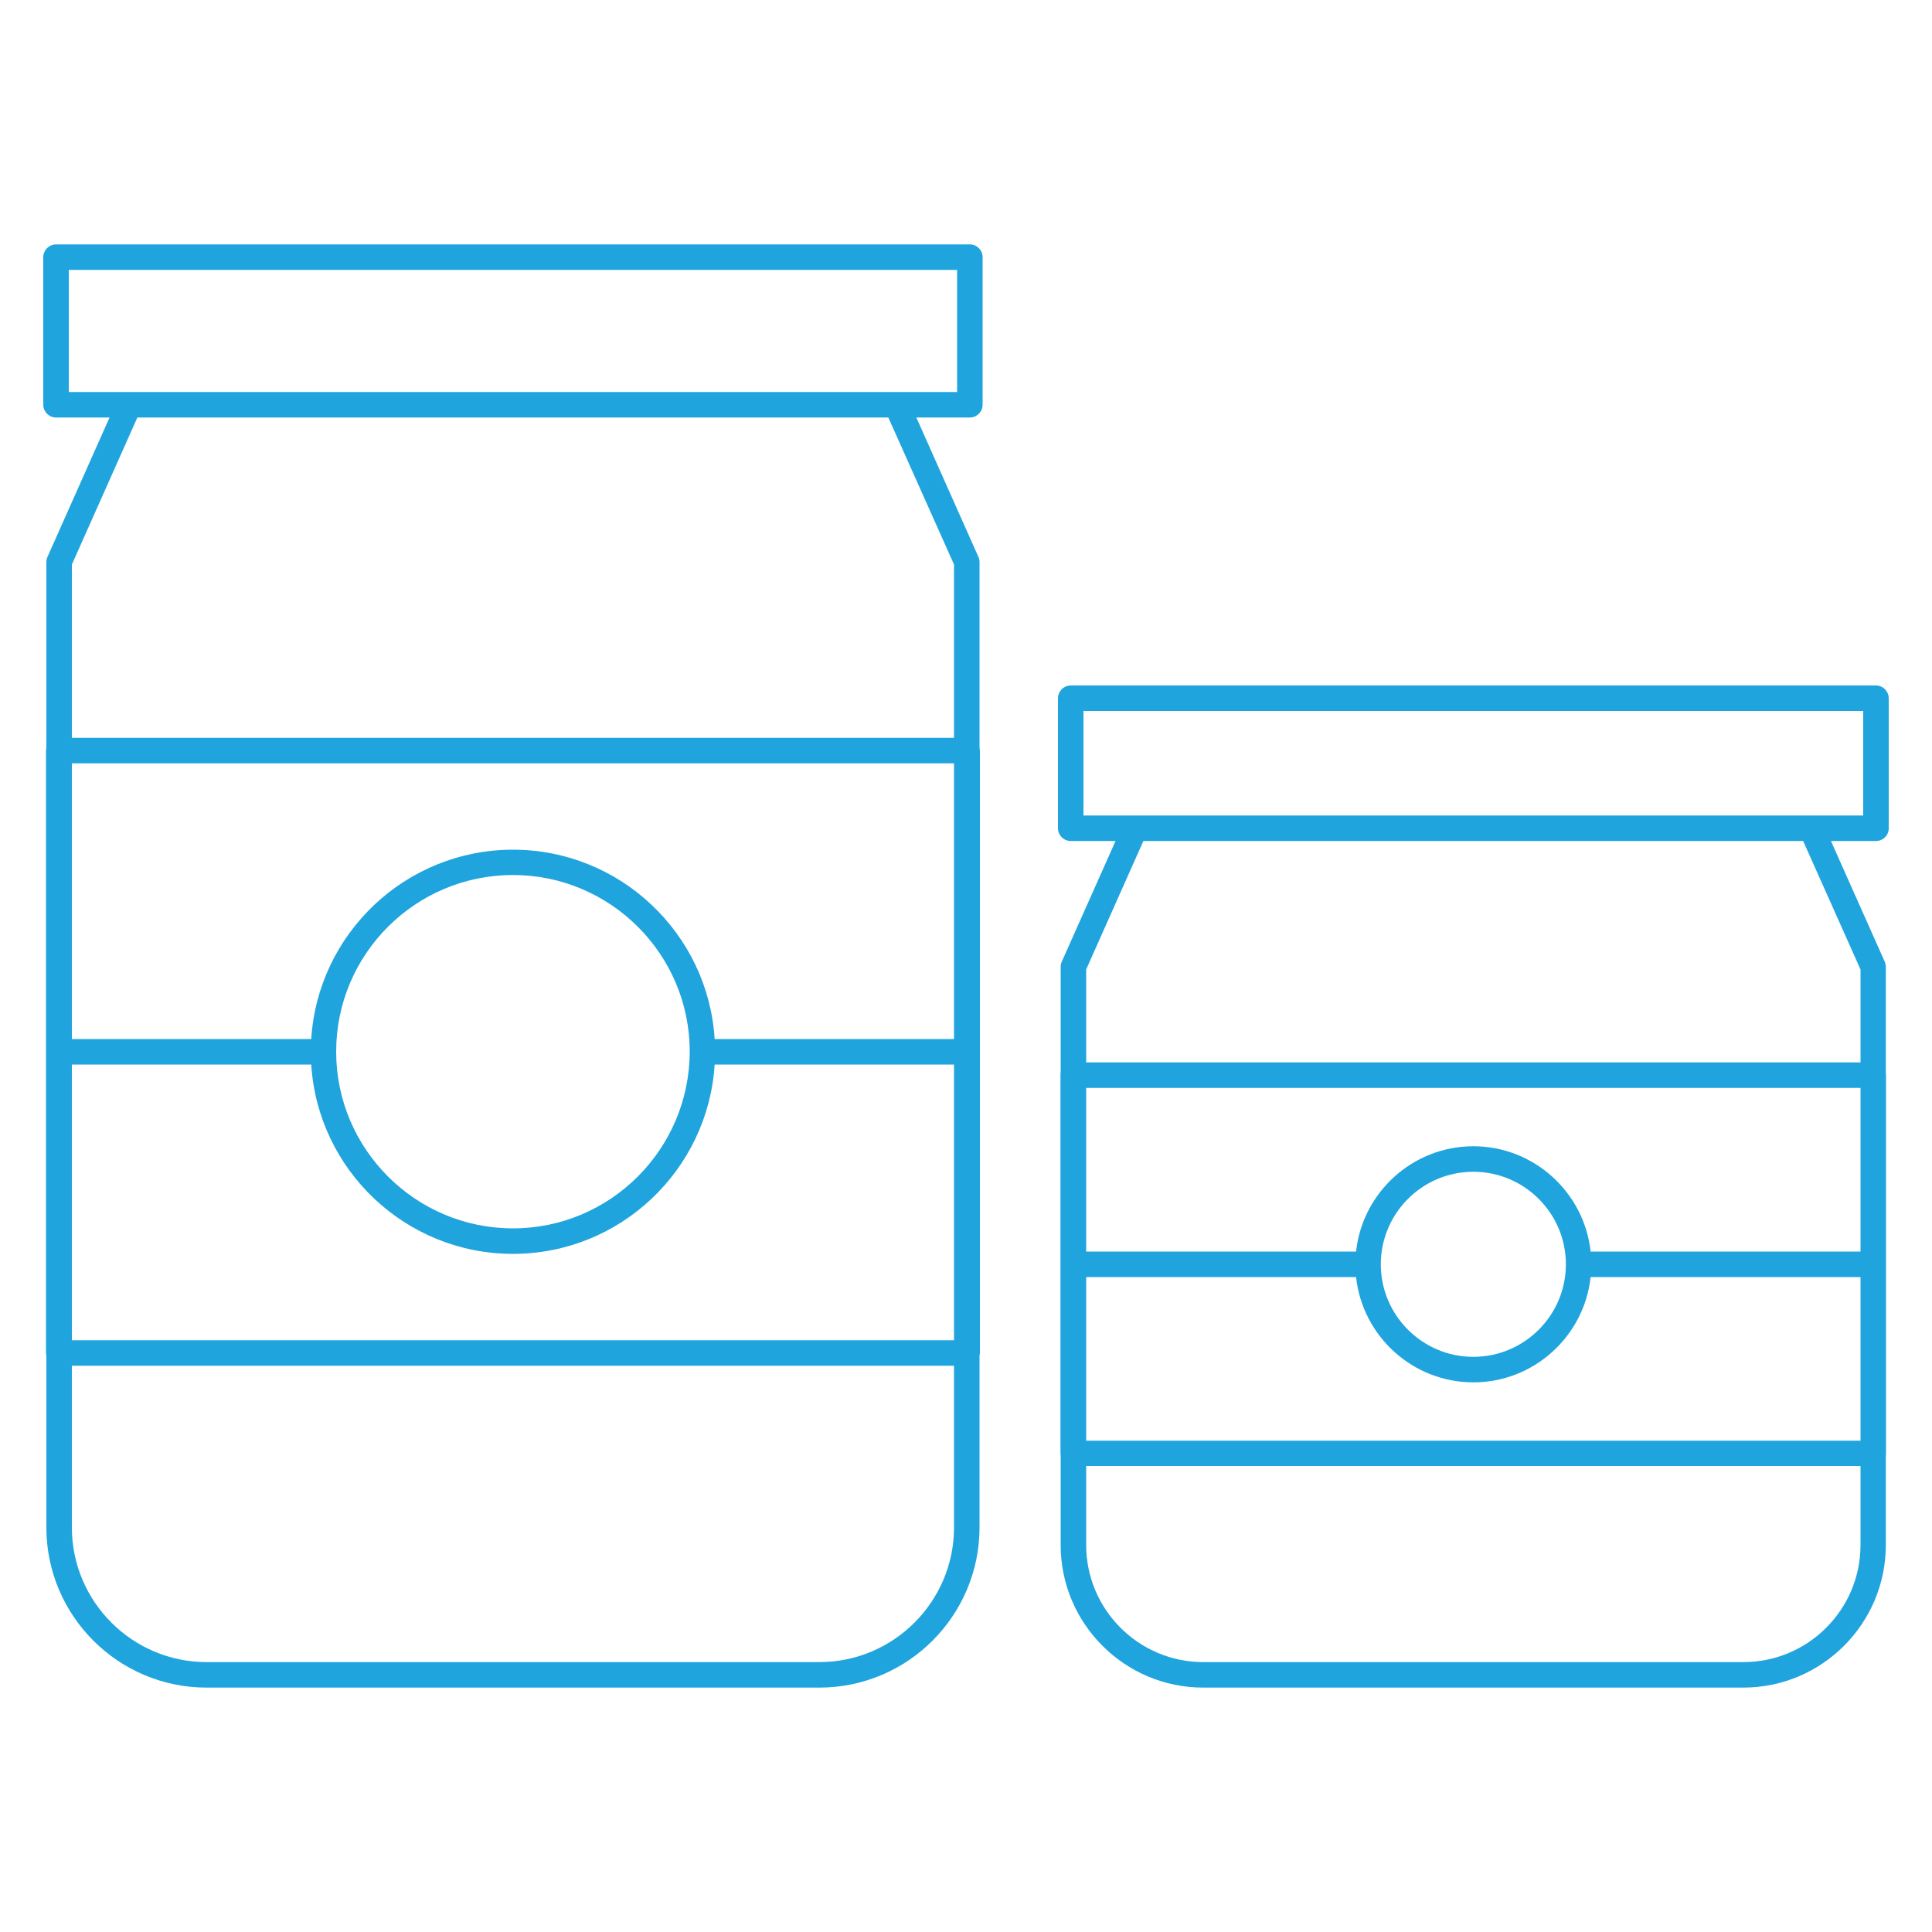
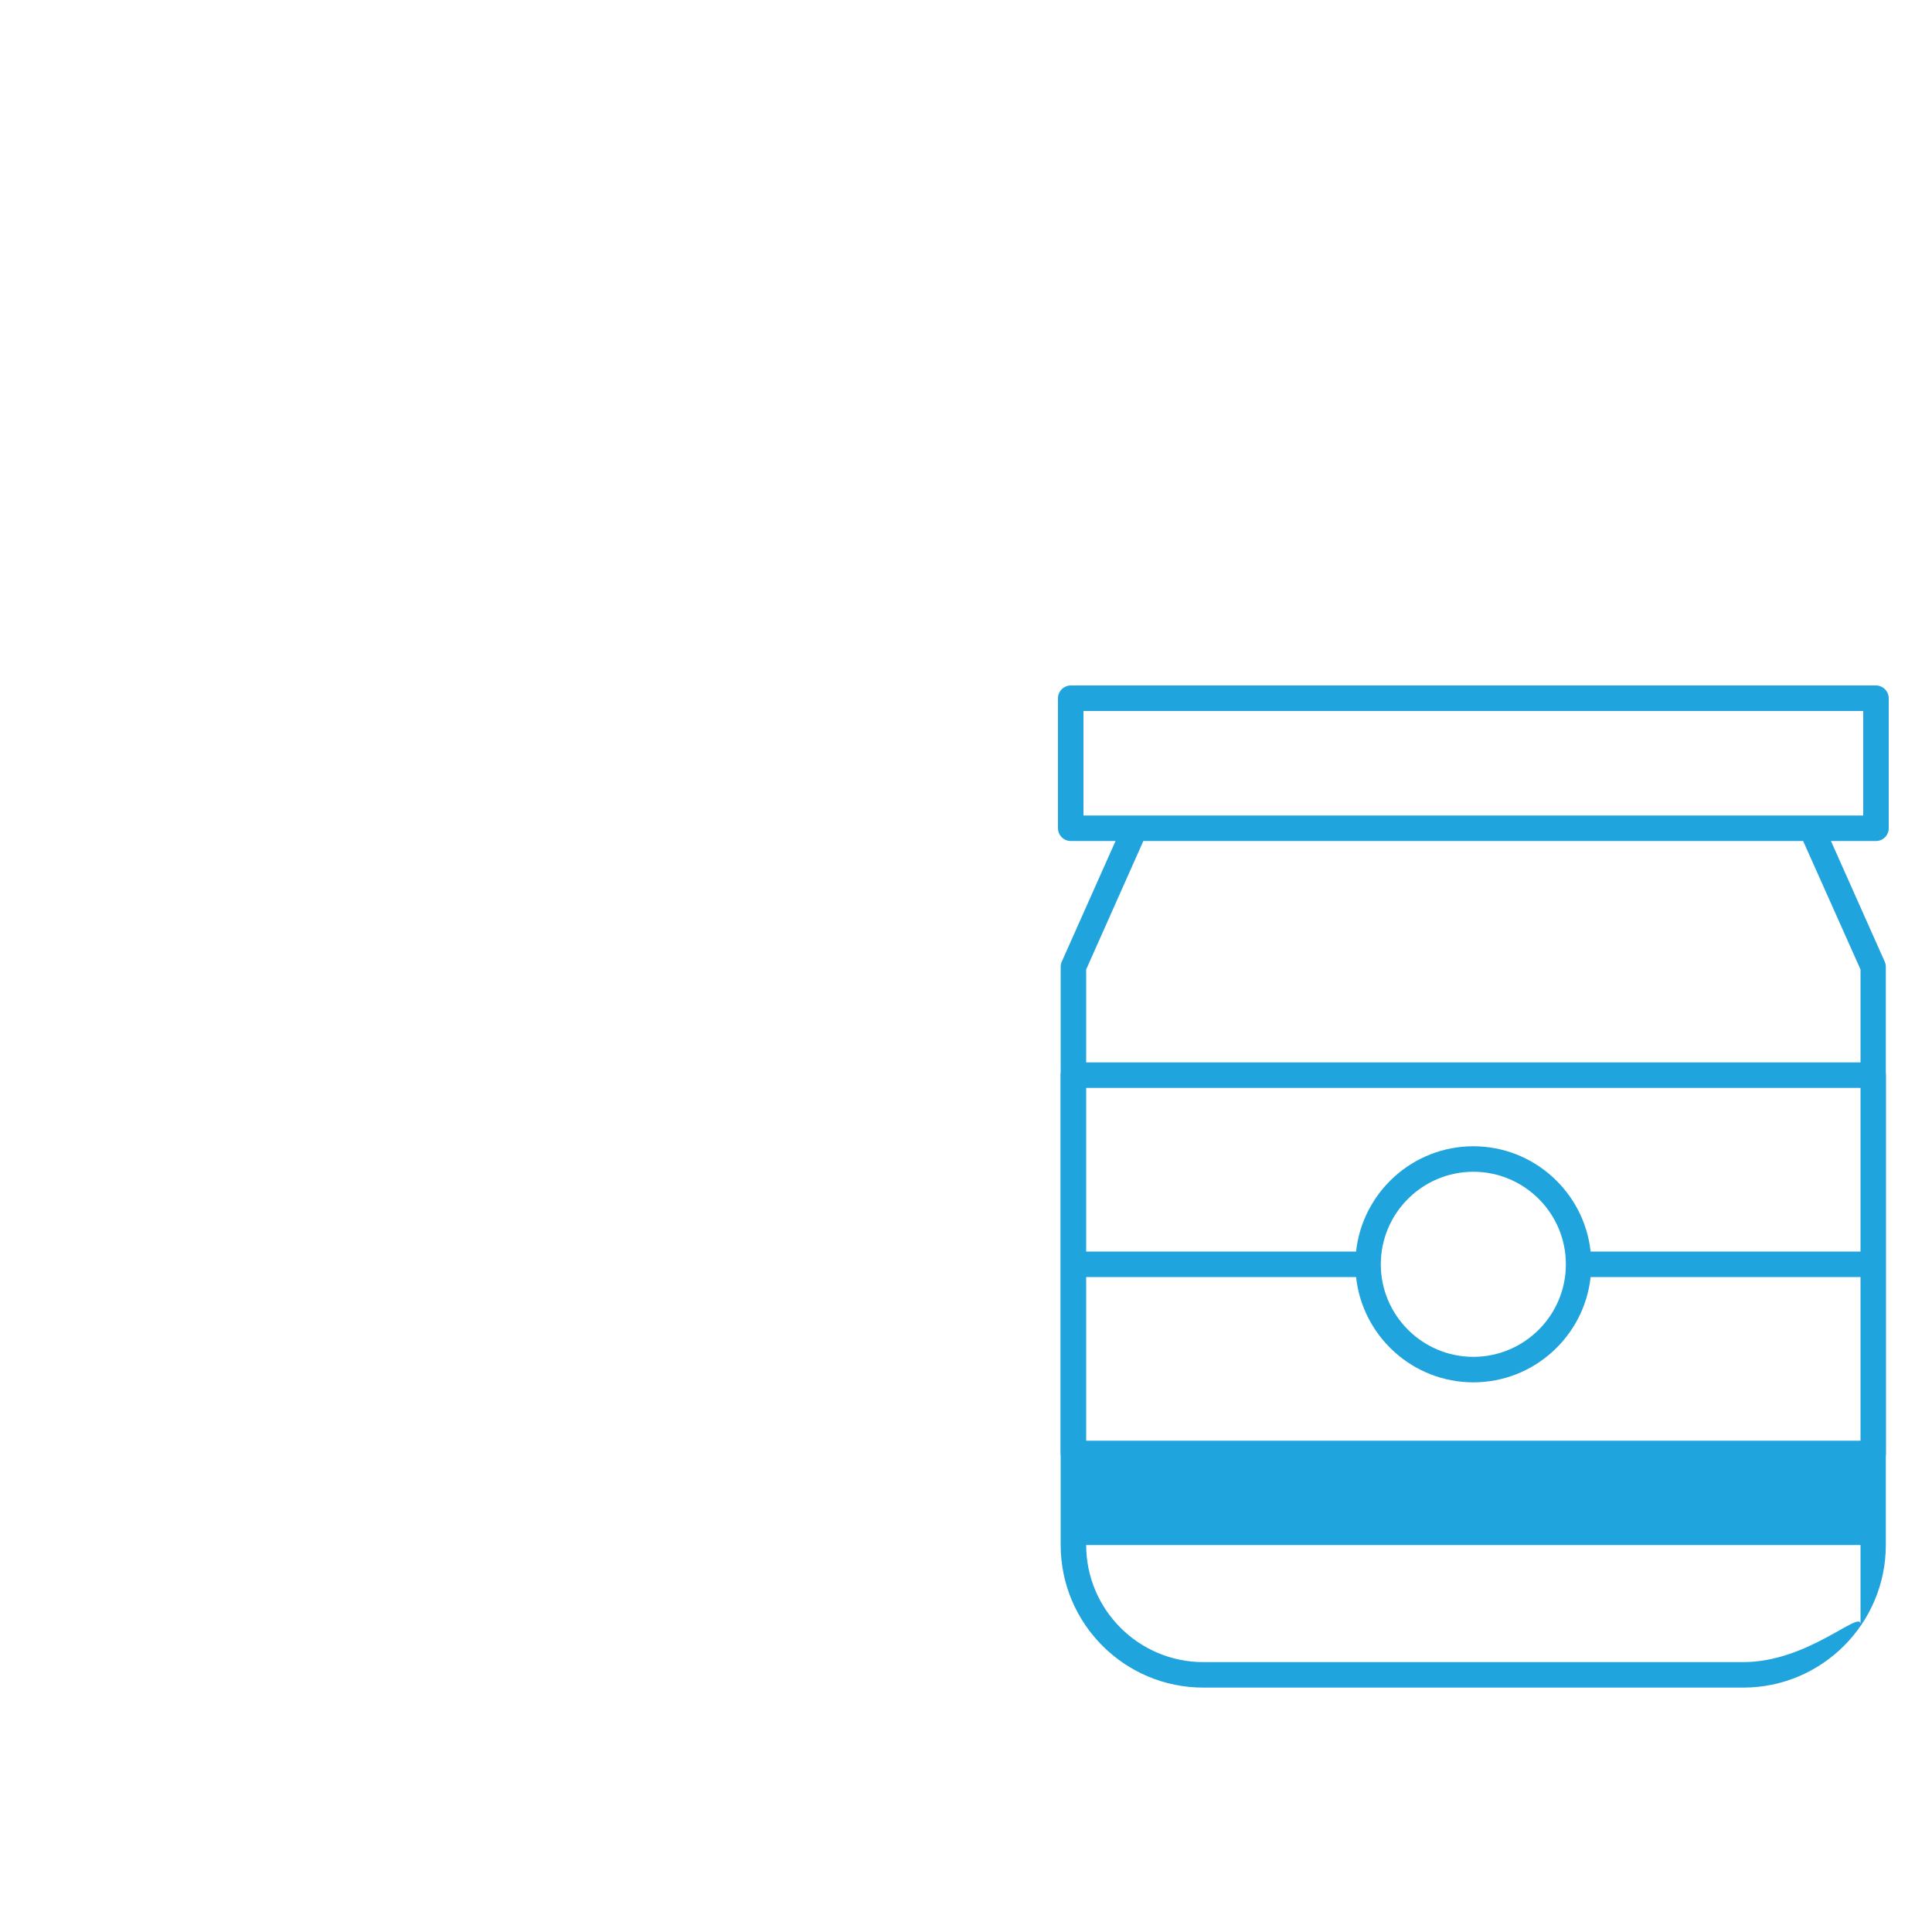
<svg xmlns="http://www.w3.org/2000/svg" version="1.1" x="0px" y="0px" viewBox="0 0 100 100" style="enable-background:new 0 0 100 100;" xml:space="preserve">
  <style type="text/css">
	.st0{fill:#1FA4DE;}
</style>
  <g id="Livello_1">
</g>
  <g id="Modalità_Isolamento">
    <g id="g12" transform="scale(0.1)">
-       <path id="path16" class="st0" d="M495.4,202.9H35.6v-63.2h459.8V202.9z M493.8,292.2v89.7H37.2v-89.7l33.9-76.1h388.7L493.8,292.2    z M424.1,860.3H106.9c-38.4,0-69.7-31.3-69.7-69.7v-83.7h456.6v83.7C493.8,829,462.5,860.3,424.1,860.3L424.1,860.3z M493.8,537.8    H369.9c-3.4-54.6-48.9-98-104.4-98c-55.5,0-101,43.4-104.4,98H37.2V395.1h456.6L493.8,537.8z M265.5,635.8    c-50.4,0-91.5-41-91.5-91.5c0-50.4,41-91.4,91.5-91.4c50.4,0,91.5,41,91.5,91.4C356.9,594.8,315.9,635.8,265.5,635.8z M37.2,551    h123.9c3.4,54.6,48.9,98,104.4,98s101-43.4,104.4-98h123.9v142.7H37.2V551z M502,126.5H29c-3.6,0-6.6,3-6.6,6.6v76.4    c0,3.6,3,6.6,6.6,6.6h27.7l-32.1,72.1c-0.4,0.8-0.6,1.8-0.6,2.7v96.2c-0.1,0.5-0.2,0.9-0.2,1.4v311.8c0,0.5,0.1,1,0.2,1.4v88.9    c0,45.7,37.2,82.9,82.9,82.9h317.2c45.7,0,82.9-37.2,82.9-82.9v-88.9c0.1-0.5,0.2-0.9,0.2-1.4V388.5c0-0.5-0.1-1-0.2-1.4v-96.2    c0-0.9-0.2-1.8-0.6-2.7l-32.1-72.1H502c3.6,0,6.6-3,6.6-6.6v-76.4C508.6,129.5,505.6,126.5,502,126.5" />
-       <path id="path18" class="st0" d="M964.4,422.1H560.8V368h403.6V422.1z M963,501.8v48.1H562.2v-48.1l29.6-66.5h341.5L963,501.8z     M902.4,860.3H622.8c-33.4,0-60.6-27.2-60.6-60.6v-40.9H963v40.9C963,833.1,935.8,860.3,902.4,860.3L902.4,860.3z M963,647.8    H823.3c-3.3-30.6-29.3-54.5-60.7-54.5s-57.4,23.9-60.7,54.5H562.2v-84.7H963L963,647.8z M714.7,654.4c0-26.4,21.5-47.9,47.9-47.9    c26.4,0,47.9,21.5,47.9,47.9c0,26.4-21.5,47.9-47.9,47.9C736.2,702.3,714.7,680.8,714.7,654.4z M562.2,661h139.7    c3.3,30.6,29.3,54.5,60.7,54.5s57.4-23.9,60.7-54.5H963v84.7H562.2V661z M977.6,428.7v-67.3c0-3.6-3-6.6-6.6-6.6H554.2    c-3.6,0-6.6,3-6.6,6.6v67.3c0,3.6,3,6.6,6.6,6.6h23.2l-27.8,62.4c-0.4,0.8-0.6,1.8-0.6,2.7v54.7c-0.1,0.4-0.1,0.9-0.1,1.4v195.7    c0,0.5,0.1,0.9,0.1,1.4v46.1c0,40.7,33.1,73.8,73.8,73.8h279.5c40.7,0,73.8-33.1,73.8-73.8v-46.1c0.1-0.4,0.1-0.9,0.1-1.4V556.5    c0-0.5-0.1-0.9-0.1-1.4v-54.7c0-0.9-0.2-1.8-0.6-2.7l-27.8-62.4H971C974.6,435.3,977.6,432.4,977.6,428.7" />
+       <path id="path18" class="st0" d="M964.4,422.1H560.8V368h403.6V422.1z M963,501.8v48.1H562.2v-48.1l29.6-66.5h341.5L963,501.8z     M902.4,860.3H622.8c-33.4,0-60.6-27.2-60.6-60.6H963v40.9C963,833.1,935.8,860.3,902.4,860.3L902.4,860.3z M963,647.8    H823.3c-3.3-30.6-29.3-54.5-60.7-54.5s-57.4,23.9-60.7,54.5H562.2v-84.7H963L963,647.8z M714.7,654.4c0-26.4,21.5-47.9,47.9-47.9    c26.4,0,47.9,21.5,47.9,47.9c0,26.4-21.5,47.9-47.9,47.9C736.2,702.3,714.7,680.8,714.7,654.4z M562.2,661h139.7    c3.3,30.6,29.3,54.5,60.7,54.5s57.4-23.9,60.7-54.5H963v84.7H562.2V661z M977.6,428.7v-67.3c0-3.6-3-6.6-6.6-6.6H554.2    c-3.6,0-6.6,3-6.6,6.6v67.3c0,3.6,3,6.6,6.6,6.6h23.2l-27.8,62.4c-0.4,0.8-0.6,1.8-0.6,2.7v54.7c-0.1,0.4-0.1,0.9-0.1,1.4v195.7    c0,0.5,0.1,0.9,0.1,1.4v46.1c0,40.7,33.1,73.8,73.8,73.8h279.5c40.7,0,73.8-33.1,73.8-73.8v-46.1c0.1-0.4,0.1-0.9,0.1-1.4V556.5    c0-0.5-0.1-0.9-0.1-1.4v-54.7c0-0.9-0.2-1.8-0.6-2.7l-27.8-62.4H971C974.6,435.3,977.6,432.4,977.6,428.7" />
    </g>
  </g>
  <g id="svg2">
</g>
</svg>